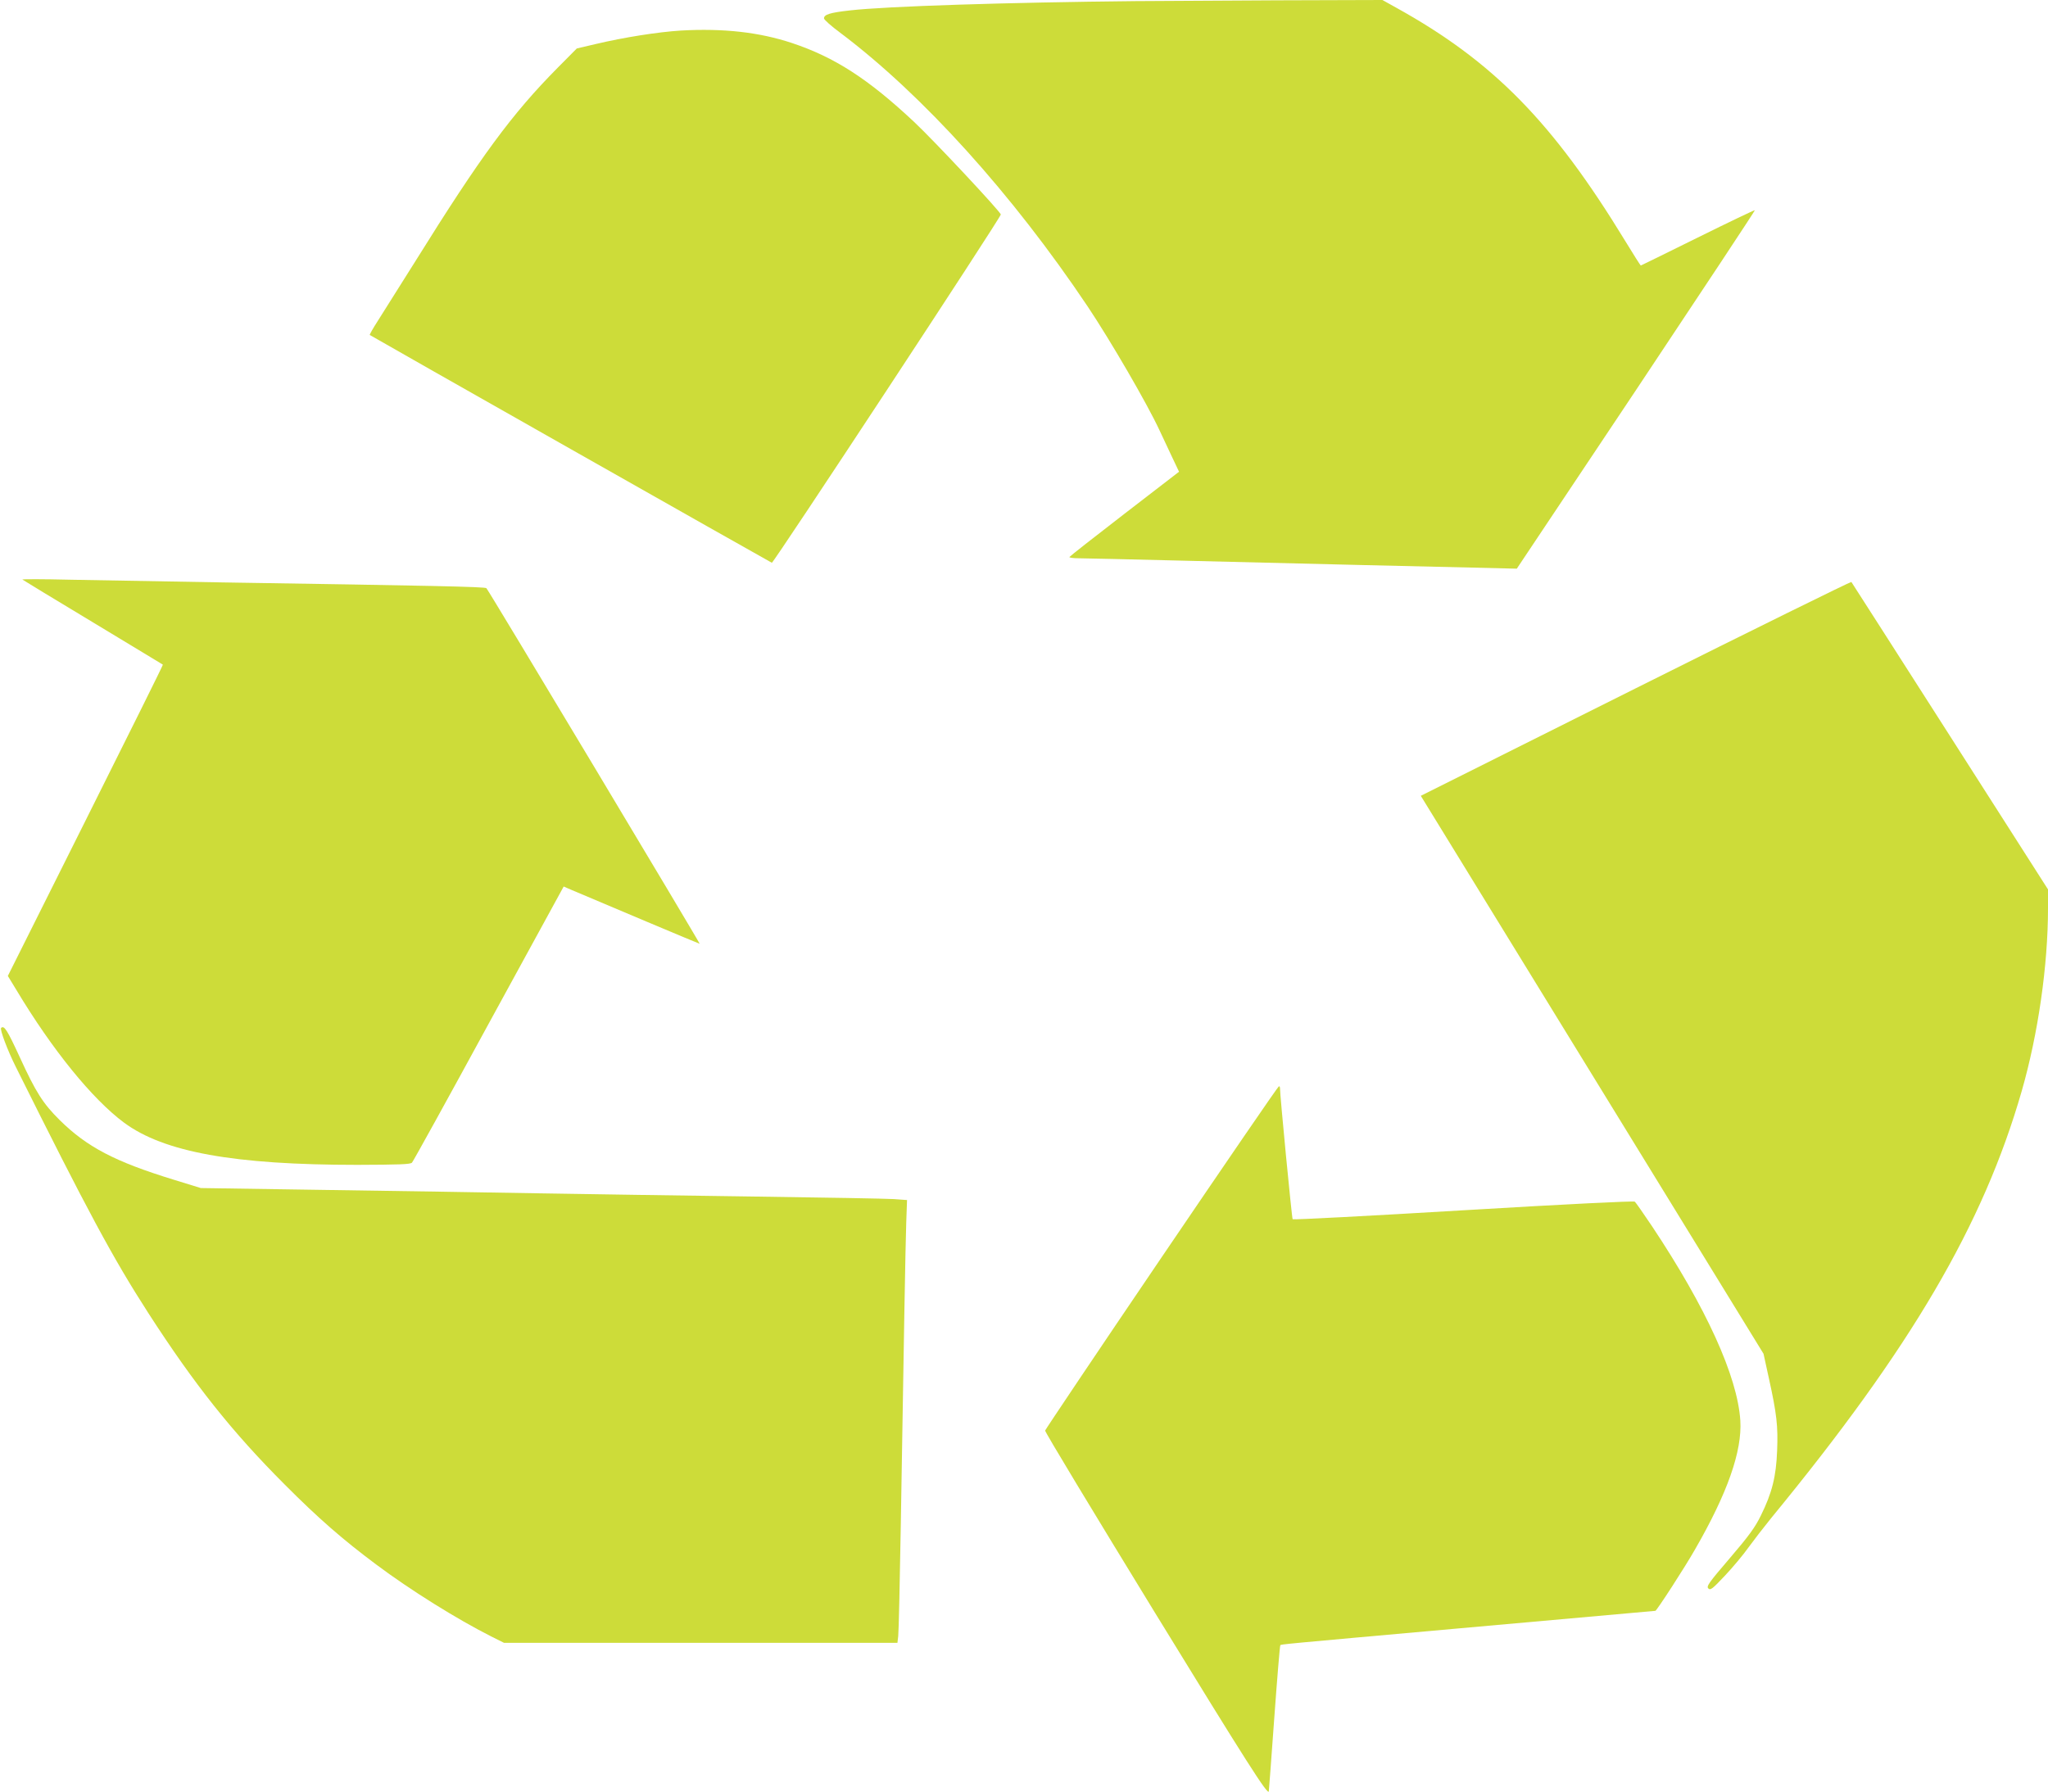
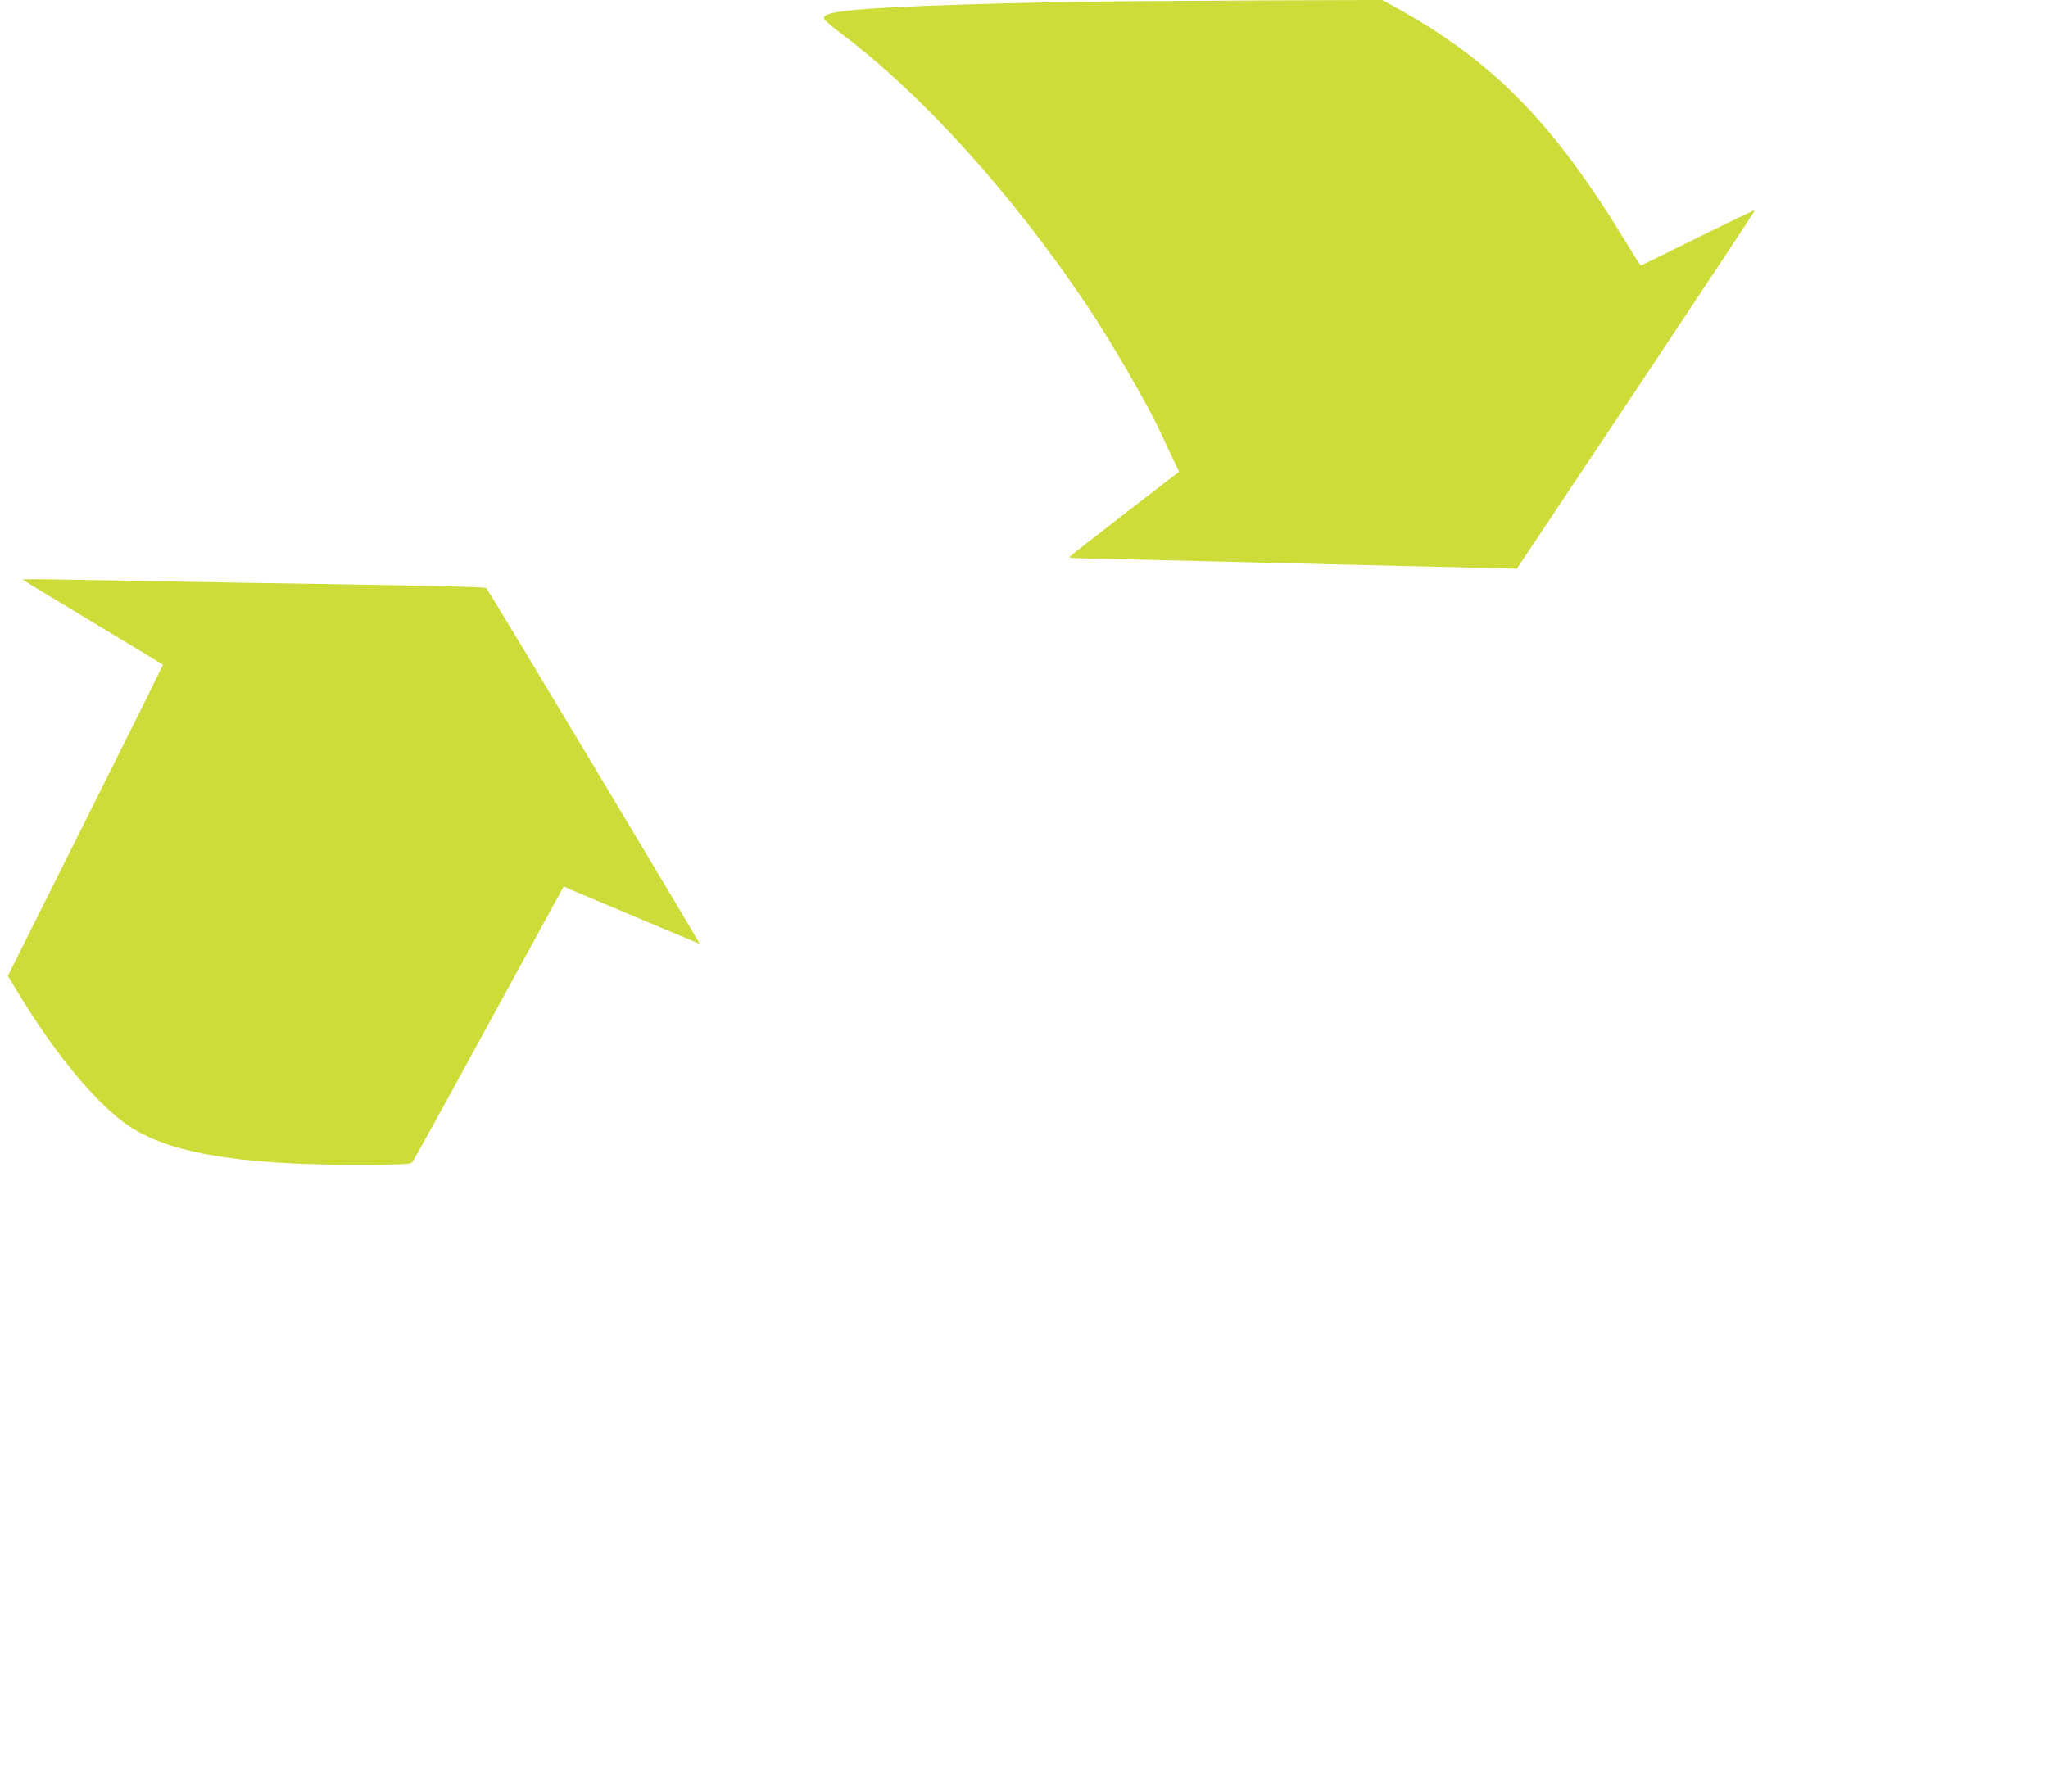
<svg xmlns="http://www.w3.org/2000/svg" version="1.0" width="1280pt" height="1120pt" viewBox="0 0 1280 1120" preserveAspectRatio="xMidYMid meet">
  <g transform="translate(0,1120) scale(0.1,-0.1)" fill="#cddc39" stroke="none">
    <path d="M7095 11193 c-797 -8 -1556 -32 -1782 -58 -127 -14 -163 -26 -163 -50 0 -8 46 -49 103 -91 514 -387 1074 -1007 1545 -1710 143 -214 371 -606 449 -774 17 -36 51 -109 76 -162 l46 -97 -340 -262 c-187 -144 -342 -266 -345 -271 -3 -4 23 -8 58 -8 35 0 329 -7 653 -15 892 -22 1468 -36 1793 -43 l292 -7 746 1118 c410 616 744 1121 742 1123 -2 2 -163 -75 -357 -171 -194 -96 -355 -175 -356 -175 -2 0 -46 69 -97 153 -453 743 -824 1122 -1430 1458 l-88 49 -658 -2 c-361 -2 -760 -4 -887 -5z" />
-     <path d="M4255 11009 c-142 -9 -354 -42 -535 -85 l-115 -27 -120 -121 c-286 -289 -481 -554 -887 -1206 -102 -162 -209 -332 -238 -378 -29 -45 -51 -84 -49 -86 12 -9 2504 -1421 2513 -1424 11 -2 1431 2158 1431 2177 0 16 -419 464 -543 580 -285 267 -495 403 -762 492 -205 68 -429 93 -695 78z" />
    <path d="M140 7577 c3 -3 201 -123 440 -267 239 -144 436 -264 438 -265 2 -2 -216 -440 -483 -974 l-486 -972 53 -87 c224 -374 475 -683 673 -830 250 -185 689 -264 1459 -264 259 1 332 3 341 14 7 7 223 398 480 870 l468 856 46 -20 c183 -78 800 -338 804 -338 5 0 -1318 2208 -1333 2223 -8 9 -347 16 -1645 36 -363 6 -795 14 -960 17 -165 4 -298 4 -295 1z" />
-     <path d="M10223 6897 l-1343 -672 1071 -1744 1071 -1744 33 -151 c50 -226 58 -301 52 -455 -6 -161 -32 -265 -102 -406 -35 -72 -74 -126 -193 -265 -133 -155 -148 -177 -135 -190 13 -13 25 -4 104 80 49 52 115 131 146 175 32 44 96 127 143 185 875 1065 1325 1833 1566 2670 102 356 164 783 164 1143 l0 117 -612 958 c-336 526 -614 960 -617 964 -3 3 -610 -296 -1348 -665z" />
-     <path d="M7 4774 c-9 -9 39 -138 92 -244 447 -898 606 -1194 829 -1540 287 -445 523 -742 852 -1071 210 -211 364 -345 572 -500 215 -161 506 -342 718 -449 l80 -40 1229 0 1230 0 5 43 c3 23 10 337 16 697 19 1160 29 1742 34 1887 l5 141 -82 6 c-45 3 -442 10 -882 16 -440 6 -1041 15 -1335 20 -294 5 -890 15 -1325 21 l-790 12 -172 53 c-364 112 -539 203 -710 372 -104 103 -149 174 -248 390 -80 174 -99 204 -118 186z" />
-     <path d="M7260 3340 c-399 -588 -726 -1076 -728 -1083 -2 -8 306 -517 683 -1133 578 -943 712 -1153 715 -1122 1 2 16 207 34 455 18 249 35 455 38 458 6 6 -5 5 1113 105 495 44 973 87 1063 95 89 8 165 15 168 15 8 0 185 273 248 384 203 352 295 615 283 806 -18 276 -213 705 -551 1213 -54 80 -102 150 -109 155 -7 5 -417 -15 -1072 -54 -583 -35 -1062 -60 -1066 -56 -5 6 -80 783 -79 820 0 6 -3 12 -7 11 -5 0 -334 -481 -733 -1069z" />
  </g>
</svg>